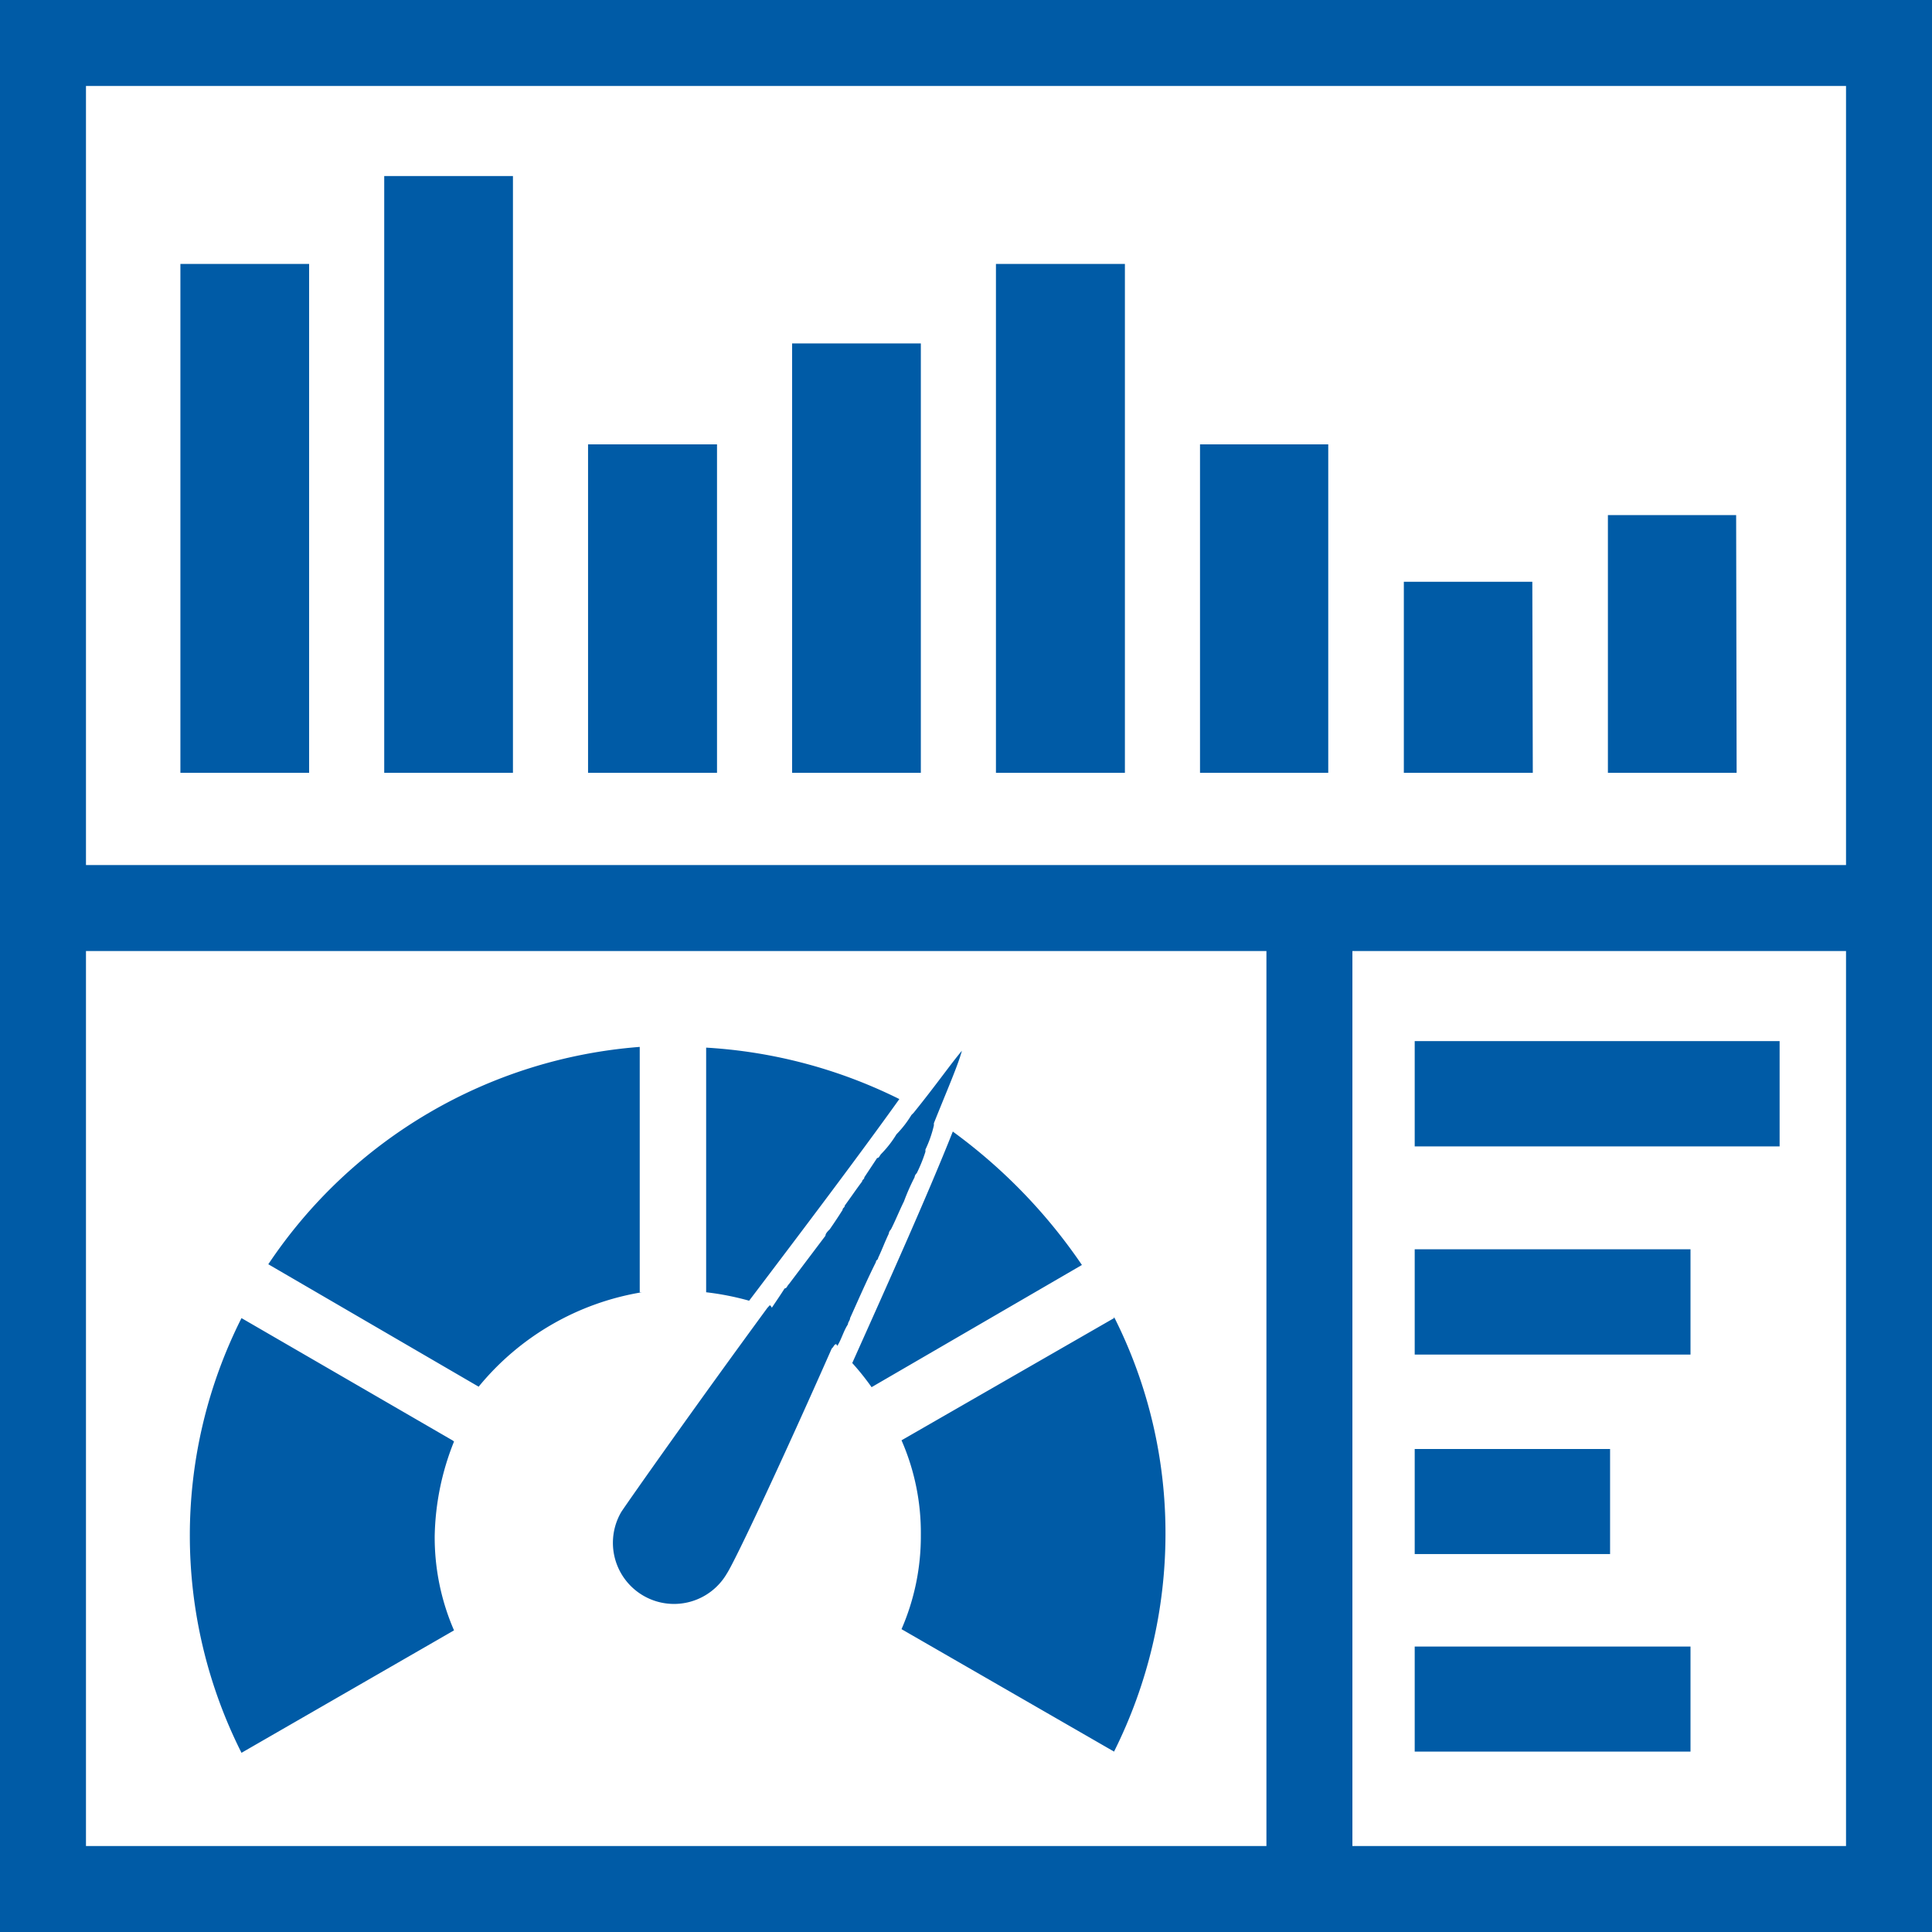
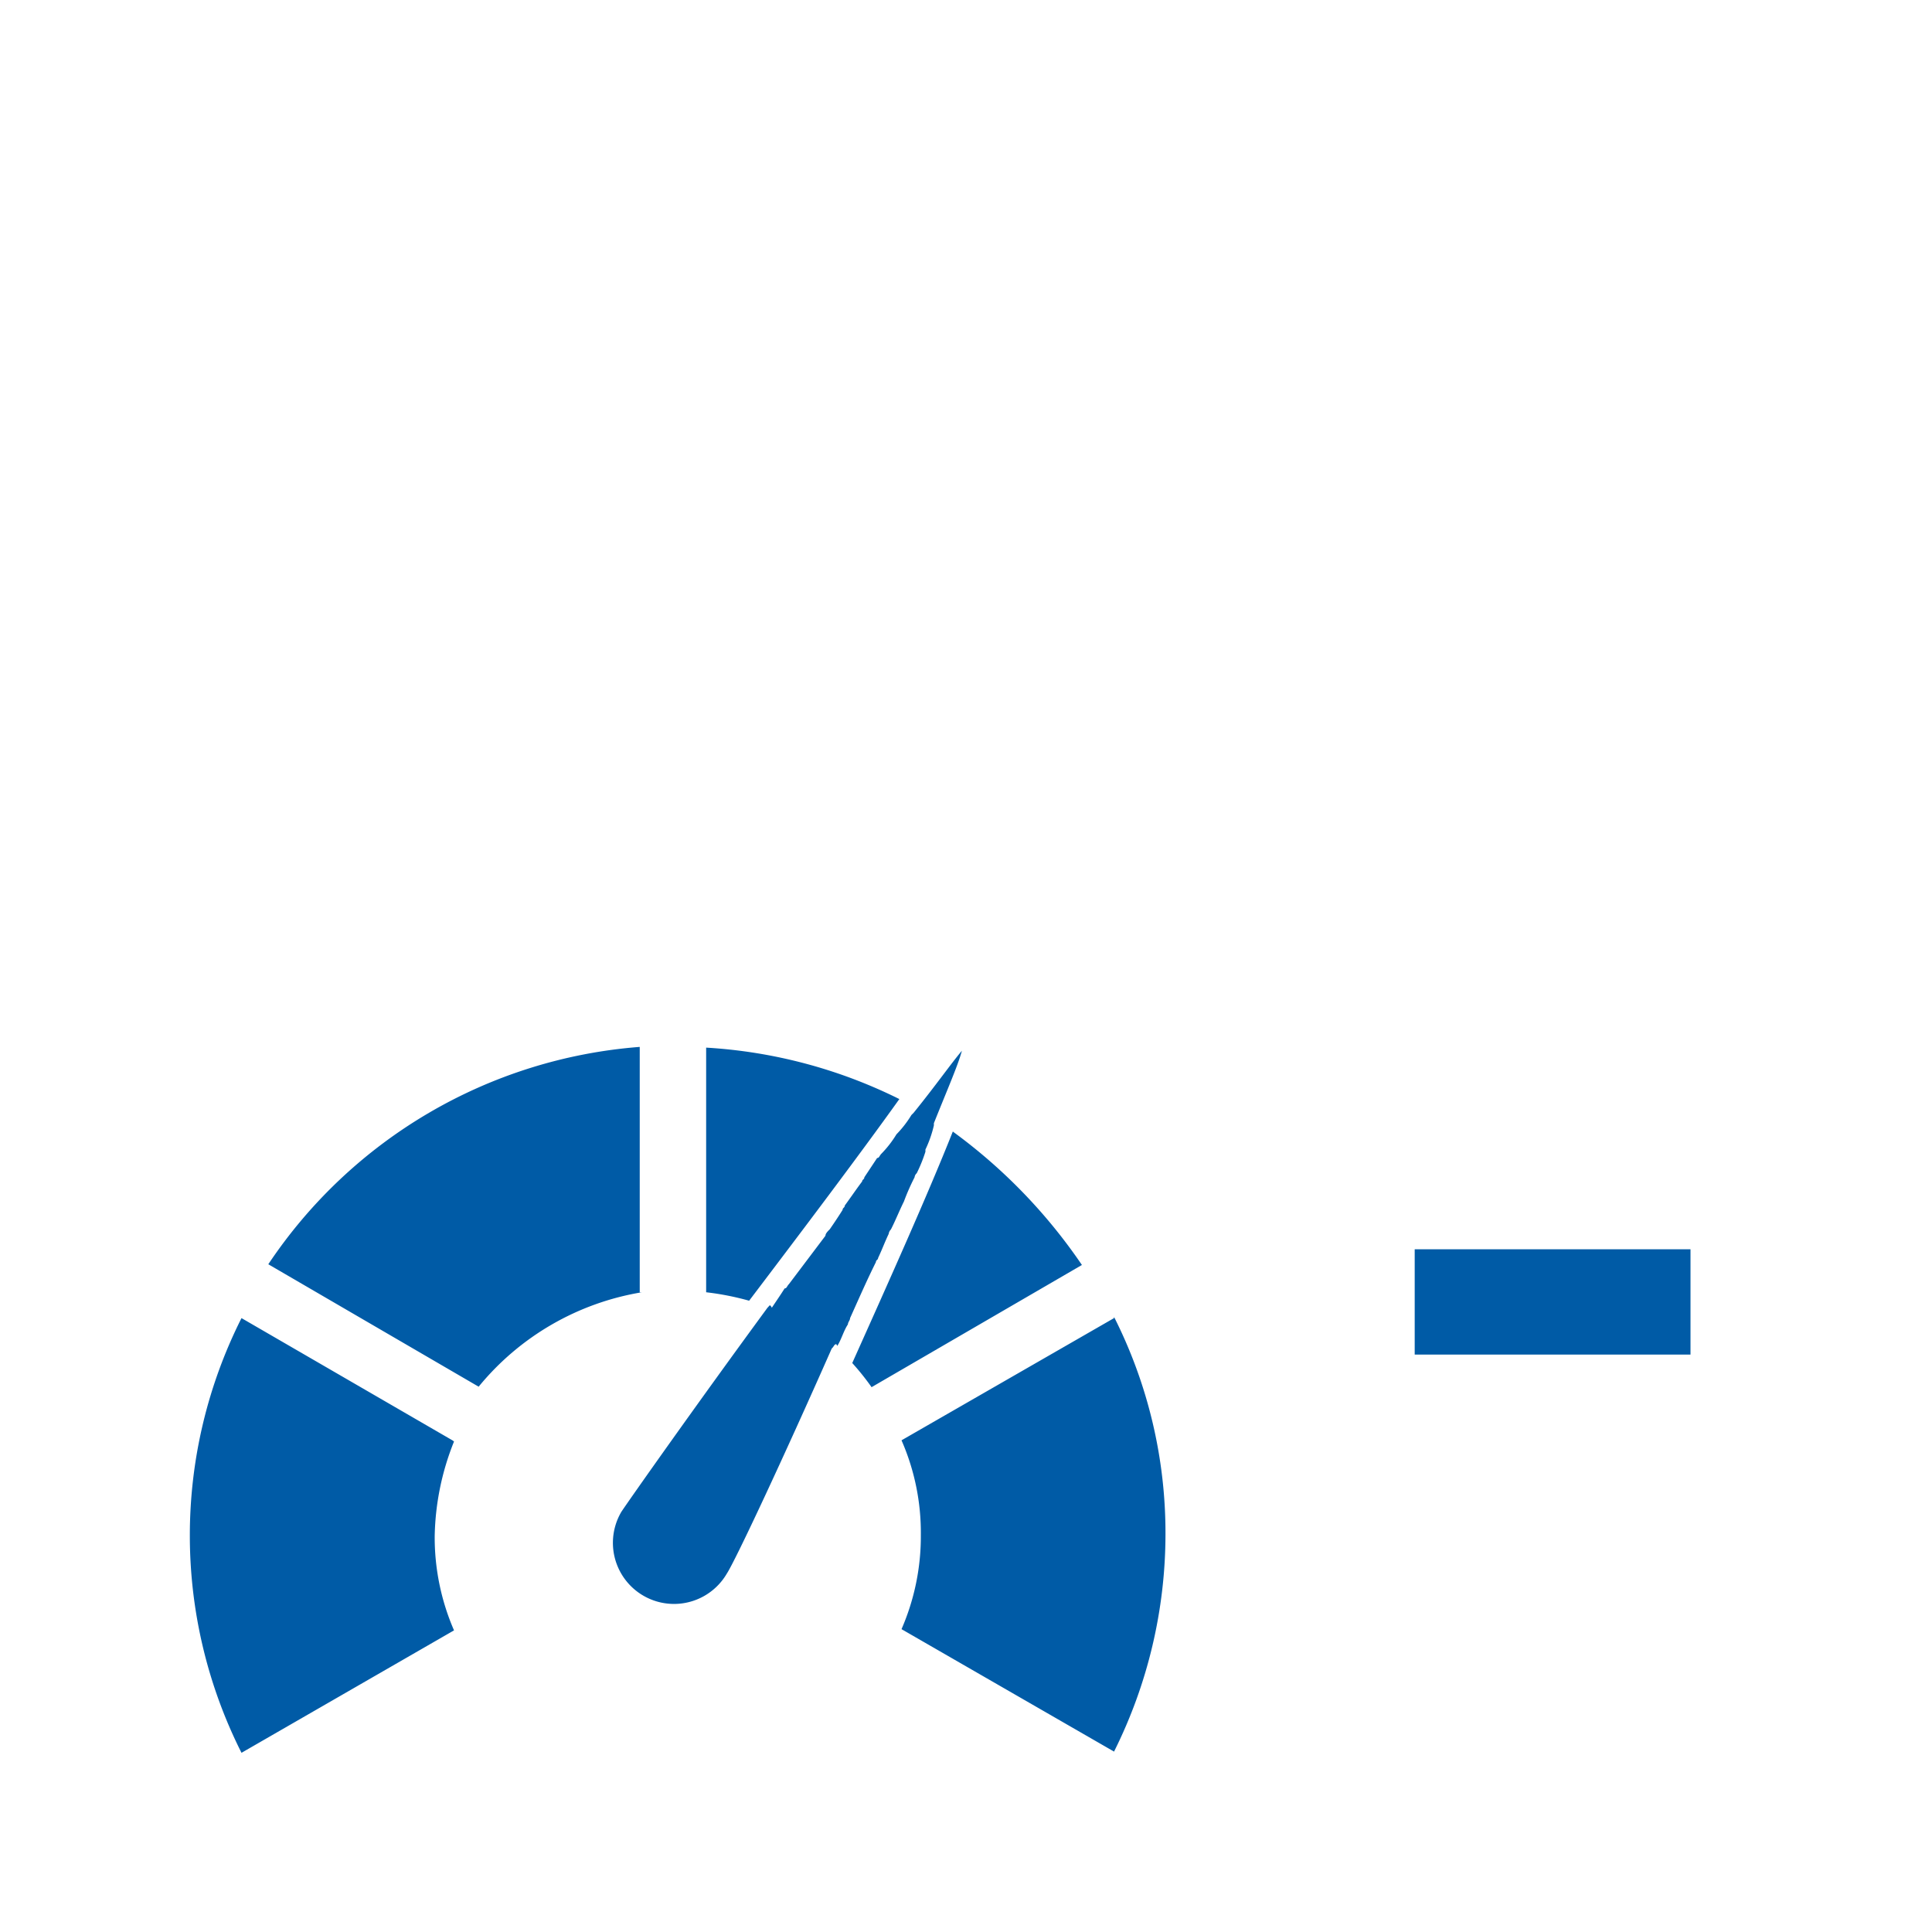
<svg xmlns="http://www.w3.org/2000/svg" viewBox="0 0 80 80">
  <defs>
    <style>.cls-1{fill:#005ba6;}</style>
  </defs>
  <title>Flexible Dashboards
0</title>
  <g id="Ebene_2" data-name="Ebene 2">
    <g id="Ebene_1-2" data-name="Ebene 1">
-       <path class="cls-1" d="M0,0V80H80V0ZM76.44,3.56V35.82H3.56V3.56ZM3.56,39.38H52.44V76.44H3.56ZM56,76.44V39.38H76.44V76.44Z" />
      <path class="cls-1" d="M26.58,53.51a11.07,11.07,0,0,0-6.76,3.91l-8.71-5.07a20.37,20.37,0,0,1,15.38-9V53.51Zm19.55,1.07-8.8,5.06a9.53,9.53,0,0,1,.8,3.91,9.63,9.63,0,0,1-.8,3.91l8.8,5.07a20.17,20.17,0,0,0,2.13-9,19.84,19.84,0,0,0-2.13-9ZM18.75,59.65,10,54.58a20,20,0,0,0,0,18l8.8-5.07a9.66,9.66,0,0,1-.8-3.91,11,11,0,0,1,.8-3.91Zm15.92-3.92c.17-.26.26-.62.44-.89,0-.09.09-.17.09-.26.36-.8.71-1.6,1.07-2.32,0-.09.09-.09.09-.17.17-.36.26-.62.44-1a.31.31,0,0,1,.09-.18c.18-.35.36-.8.54-1.16a9.17,9.17,0,0,1,.44-1,.27.27,0,0,1,.09-.17,6.14,6.14,0,0,0,.36-.89v-.09a4.8,4.8,0,0,0,.35-1v-.09c.53-1.33,1-2.4,1.16-3-.45.53-1.07,1.42-2,2.57l-.09.09a4.43,4.43,0,0,1-.62.8,4.43,4.43,0,0,1-.62.8c-.09.09-.09.18-.18.18l-.53.8c0,.09-.09.09-.09.17-.27.36-.45.63-.72,1,0,.09-.09.09-.09.18-.17.27-.35.54-.53.8-.09.09-.18.18-.18.27l-1.51,2c-.09.09-.09.18-.18.18-.17.27-.35.53-.53.8-.09-.17-.09-.08-.18,0-3,4.09-5.69,7.91-6.05,8.45a2.53,2.53,0,0,0,4.36,2.57c.35-.53,2.31-4.71,4.35-9.33.1-.09.1-.18.19-.18Zm4.79-8.89c-1.06,2.67-2.66,6.23-4.17,9.6a10.54,10.54,0,0,1,.8,1l8.71-5.06a22.42,22.42,0,0,0-5.34-5.52Zm-2.22-1.33a20.66,20.66,0,0,0-8-2.13V53.51a11.45,11.45,0,0,1,1.78.35c2.22-2.93,4.54-6,6.22-8.35Z" />
-       <path class="cls-1" d="M12.8,32H7.47V10.93H12.8ZM21.24,7.29H15.91V32h5.33ZM29.69,18.4H24.35V32h5.34Zm8.44-4.18H32.8V32h5.33Zm8.45-3.29H41.24V32h5.34ZM55,18.4H49.69V32H55Zm8.45,5.69H58.13V32h5.34Zm8.44-2.76H66.58V32h5.33Z" />
-       <path class="cls-1" d="M58.58,43.11H73.69v4.36H58.58Z" />
      <path class="cls-1" d="M58.58,51.73H70v4.36H58.58Z" />
-       <path class="cls-1" d="M58.58,60h8.09v4.35H58.58Z" />
-       <path class="cls-1" d="M58.58,68.18H70v4.35H58.58Z" />
    </g>
  </g>
</svg>